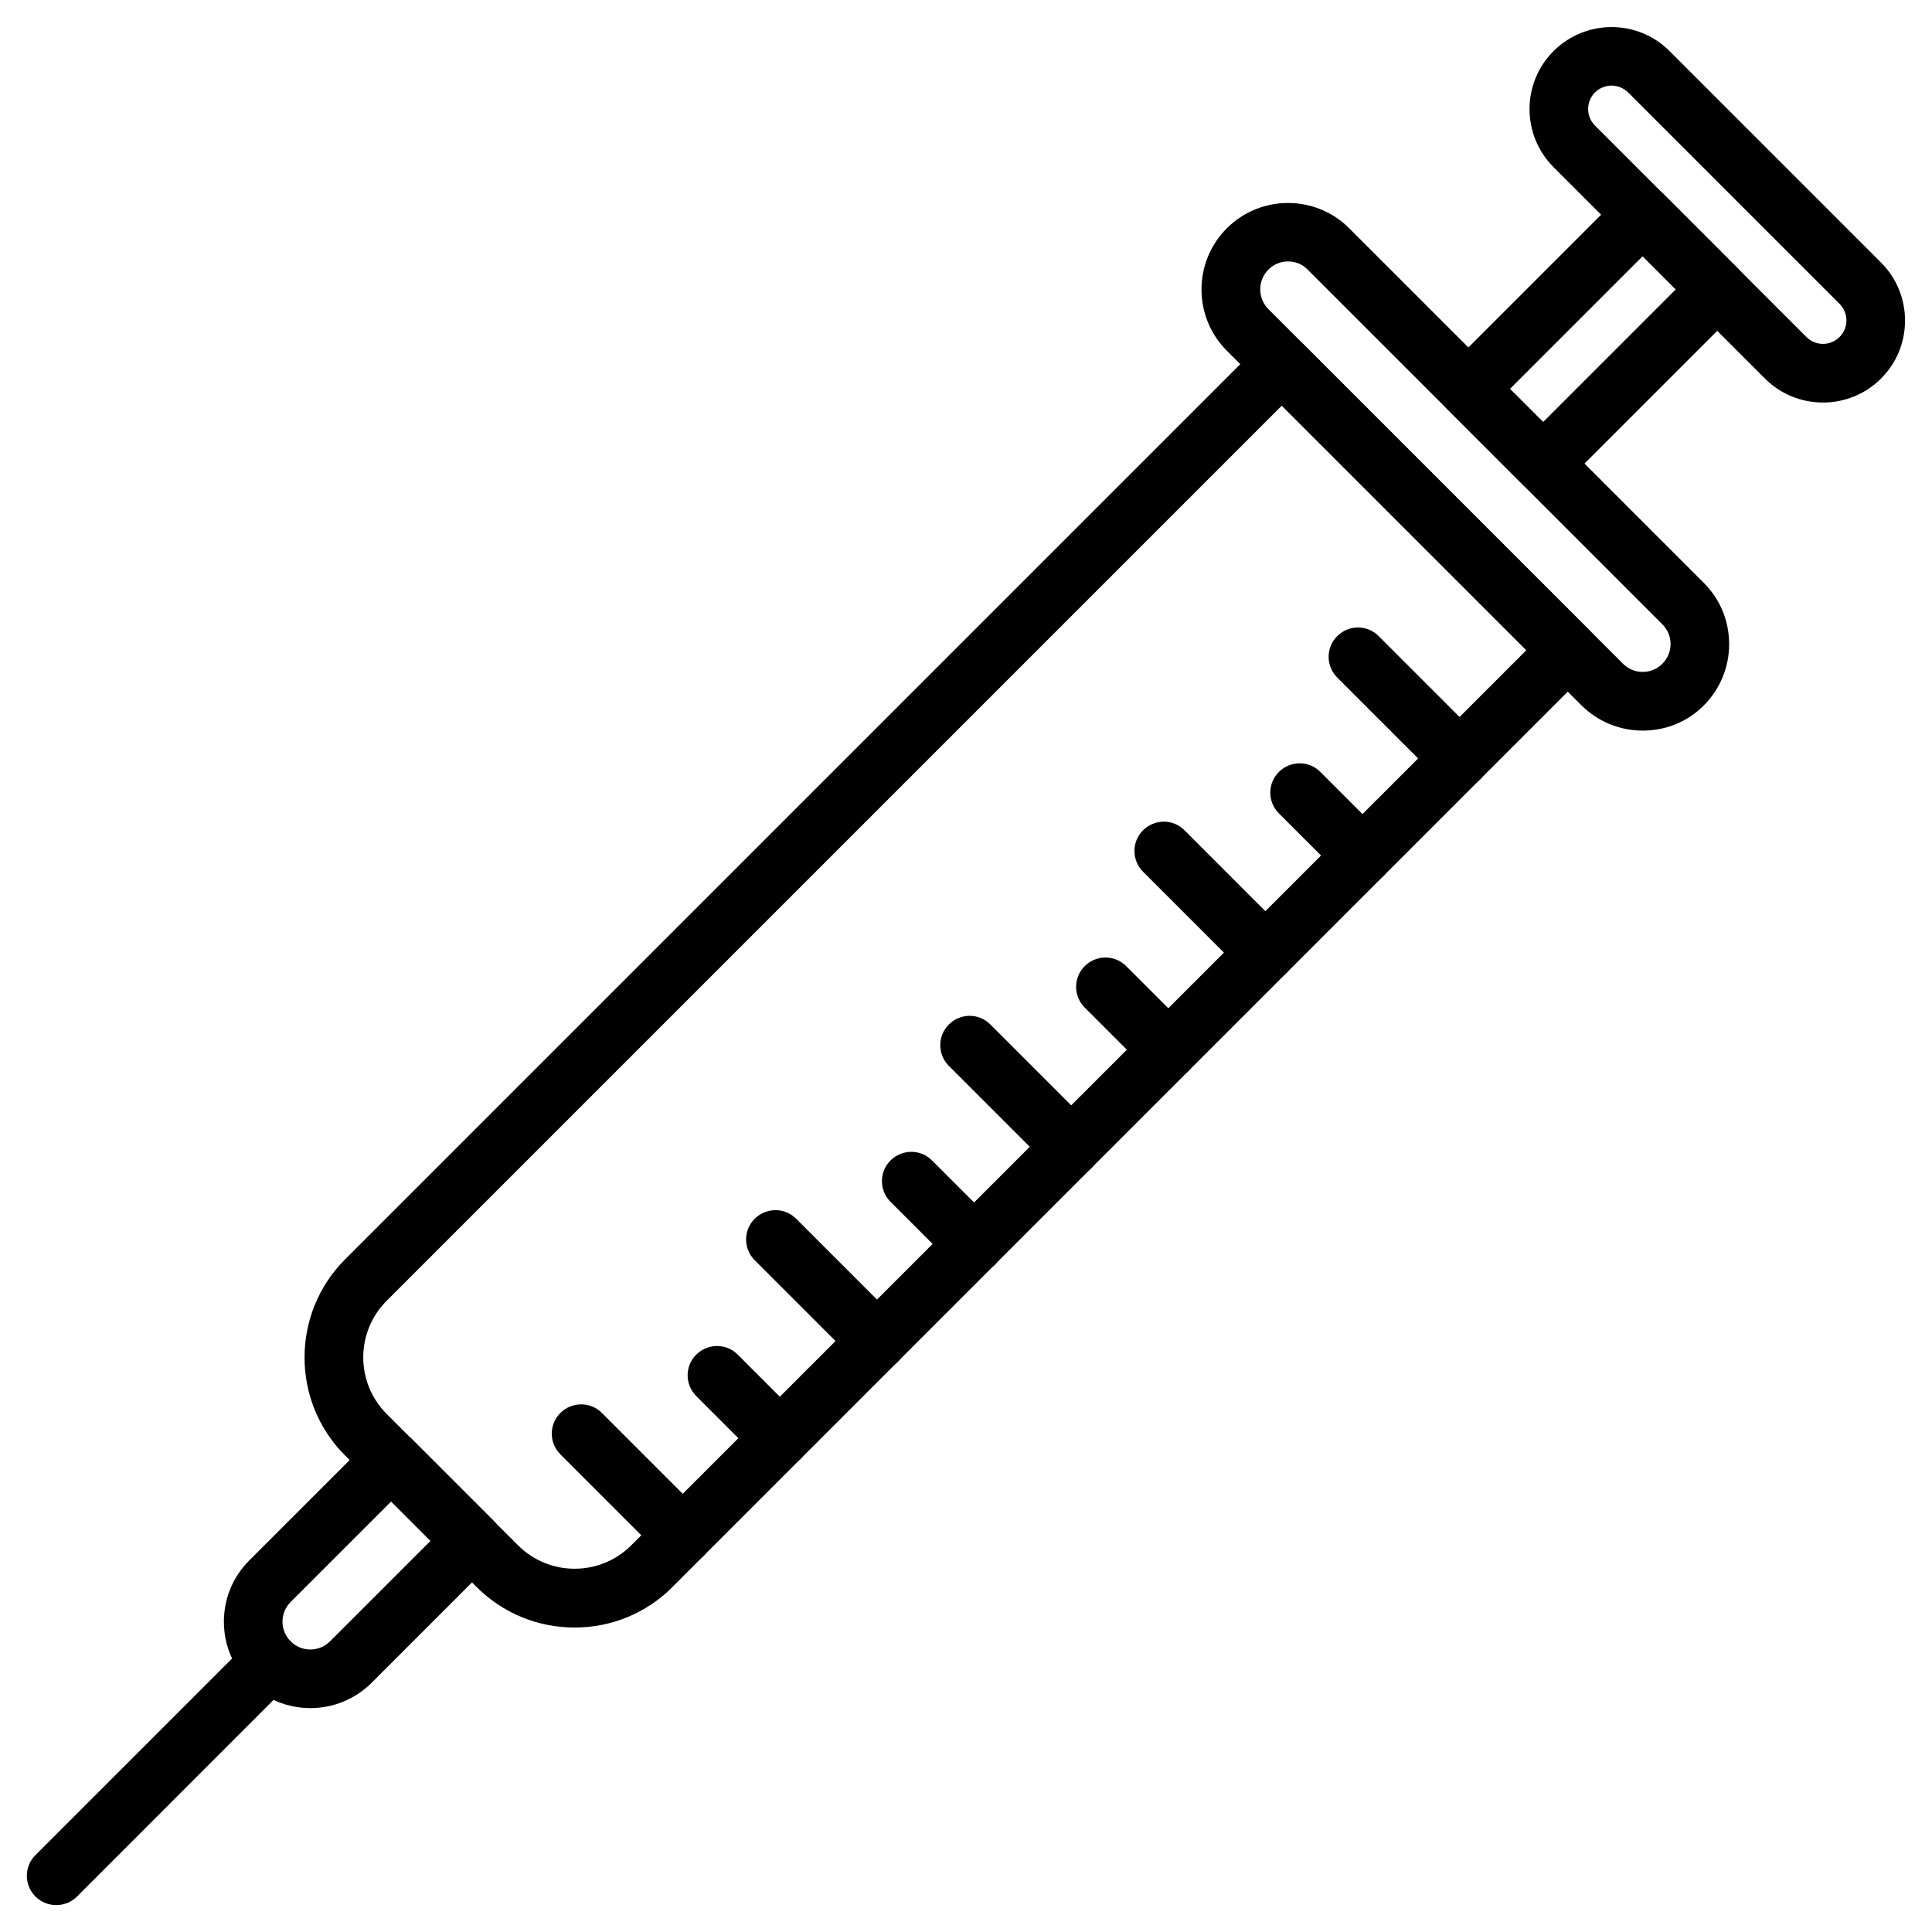
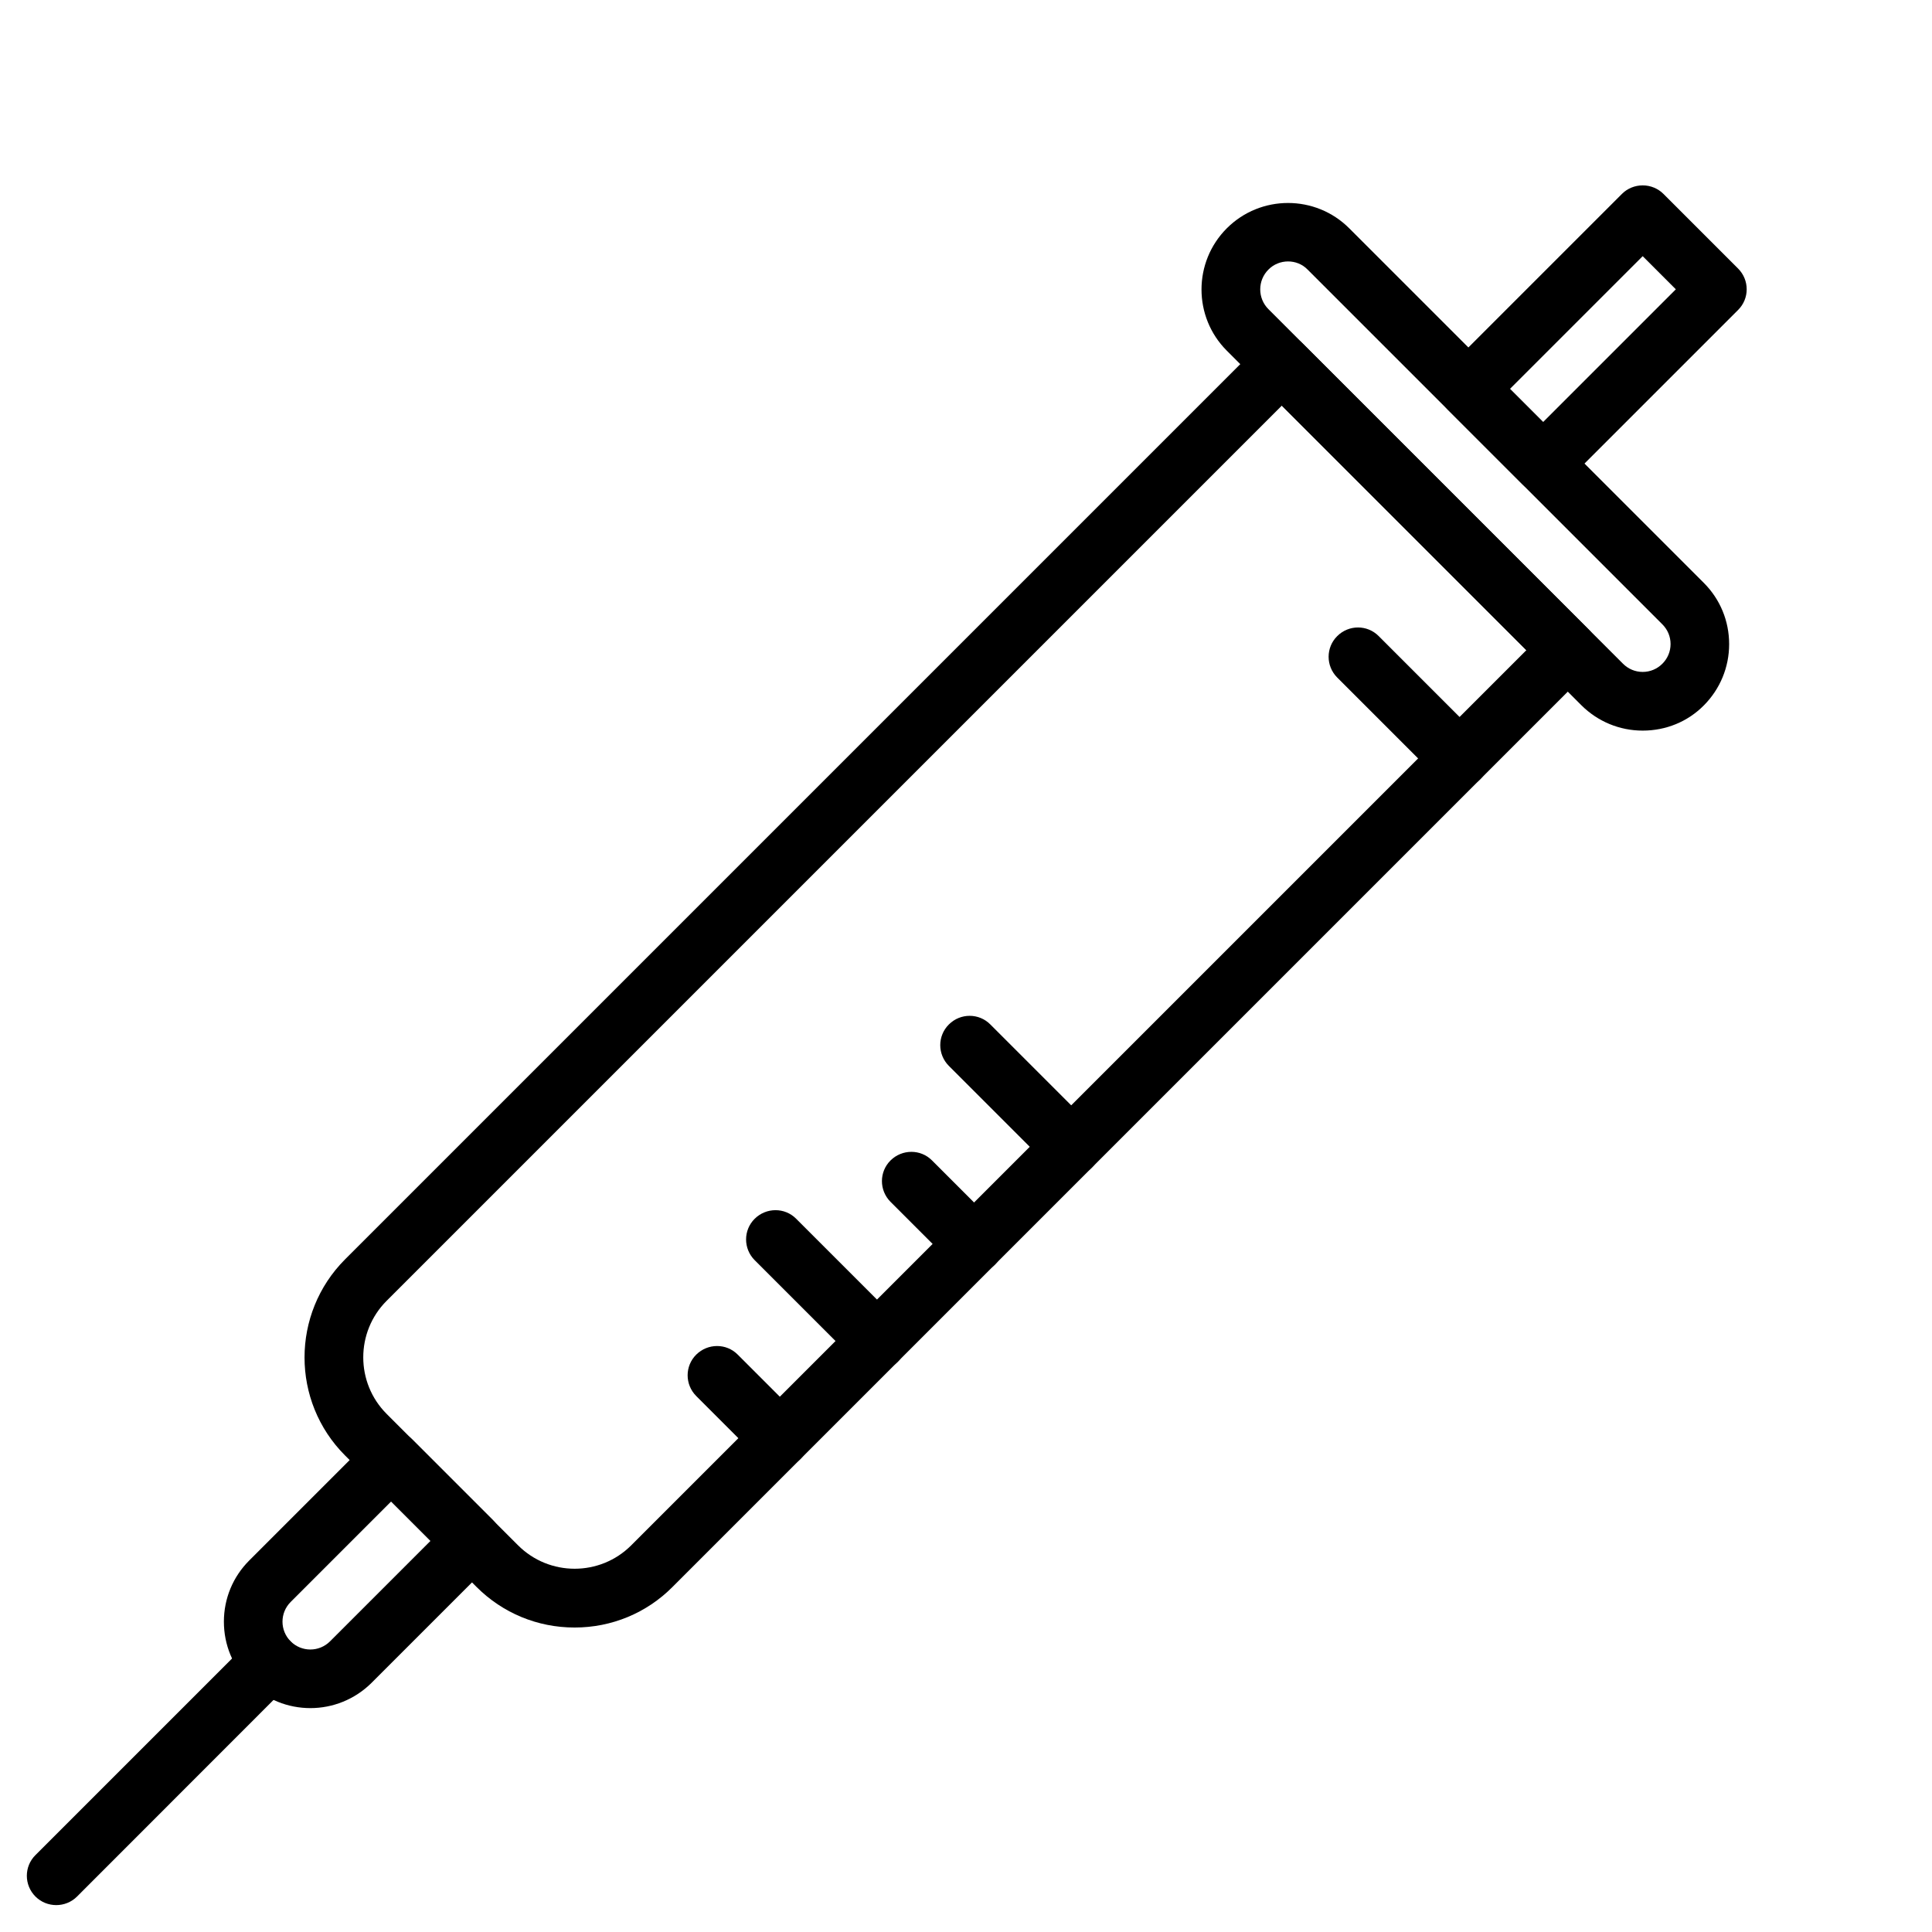
<svg xmlns="http://www.w3.org/2000/svg" width="512" viewBox="0 0 1580 1580" height="512" id="Layer_1">
  <g fill="rgb(0,0,0)">
    <path d="m469.9 1331c-30.3 0-58.8-11.8-80.2-33.2l-107.5-107.5c-44.2-44.2-44.2-116.1 0-160.4l749.1-749.1c9.4-9.4 24.6-9.4 33.9 0l233.9 233.9c4.5 4.5 7 10.6 7 17s-2.5 12.5-7 17l-749.1 749.1c-21.3 21.4-49.8 33.2-80.1 33.2zm578.4-999.3-732.1 732.1c-25.5 25.5-25.5 67 0 92.5l107.5 107.5c25.5 25.5 67 25.5 92.5 0l732.1-732.1z" />
    <path d="m1262 403c-6.4 0-12.5-2.5-17-7l-61-61c-4.5-4.5-7-10.6-7-17s2.5-12.5 7-17l142.4-142.4c4.5-4.5 10.6-7 17-7s12.5 2.5 17 7l61 61c9.4 9.4 9.4 24.6 0 33.9l-142.5 142.5c-4.5 4.5-10.6 7-16.9 7zm-27.1-85 27.1 27.1 108.5-108.5-27.1-27.1z" />
-     <path d="m1490.9 329.2c-17.2 0-34.4-6.5-47.5-19.6l-172.9-172.9c-26.2-26.2-26.2-68.8 0-94.9 26.2-26.2 68.8-26.2 94.9 0l172.9 172.9c26.2 26.2 26.2 68.8 0 94.9-13 13-30.2 19.6-47.4 19.6zm-173-259.2c-4.9 0-9.8 1.9-13.5 5.6-7.5 7.5-7.5 19.6 0 27.1l172.9 172.9c7.5 7.5 19.6 7.5 27.1 0s7.5-19.6 0-27.1l-172.9-172.9c-3.8-3.7-8.7-5.6-13.6-5.6z" />
    <g>
      <path d="m1193.7 644.2c-6.1 0-12.3-2.3-17-7l-83.1-83.1c-9.4-9.4-9.4-24.6 0-33.9 9.4-9.4 24.6-9.4 33.9 0l83.1 83.1c9.4 9.4 9.4 24.6 0 33.9-4.6 4.7-10.7 7-16.9 7z" />
-       <path d="m1114.3 723.6c-6.1 0-12.3-2.3-17-7l-51.4-51.4c-9.4-9.4-9.4-24.6 0-33.9 9.4-9.4 24.6-9.4 33.9 0l51.4 51.4c9.4 9.4 9.4 24.6 0 33.9-4.6 4.7-10.8 7-16.9 7z" />
-       <path d="m1034.9 803c-6.1 0-12.3-2.3-17-7l-83.1-83.1c-9.4-9.4-9.4-24.6 0-33.9 9.4-9.4 24.6-9.4 33.9 0l83.1 83.1c9.4 9.4 9.4 24.6 0 33.9-4.6 4.7-10.8 7-16.9 7z" />
-       <path d="m955.5 882.4c-6.1 0-12.3-2.3-17-7l-51.4-51.4c-9.4-9.4-9.4-24.6 0-33.9 9.4-9.4 24.6-9.4 33.9 0l51.4 51.4c9.4 9.4 9.4 24.6 0 33.9-4.6 4.7-10.8 7-16.9 7z" />
      <path d="m876.1 961.8c-6.1 0-12.3-2.3-17-7l-83.1-83.1c-9.4-9.4-9.4-24.6 0-33.9 9.4-9.4 24.6-9.4 33.9 0l83.1 83.1c9.4 9.4 9.4 24.6 0 33.9-4.6 4.7-10.8 7-16.9 7z" />
      <path d="m796.7 1041.3c-6.1 0-12.3-2.3-17-7l-51.4-51.4c-9.4-9.4-9.4-24.6 0-33.9s24.6-9.4 33.9 0l51.4 51.4c9.4 9.4 9.4 24.6 0 33.9-4.7 4.6-10.8 7-16.9 7z" />
      <path d="m717.3 1120.7c-6.1 0-12.3-2.3-17-7l-83.1-83.1c-9.4-9.4-9.4-24.6 0-33.9s24.6-9.4 33.9 0l83.1 83.1c9.4 9.4 9.4 24.6 0 33.9-4.7 4.6-10.8 7-16.9 7z" />
      <path d="m637.8 1200.1c-6.1 0-12.3-2.3-17-7l-51.4-51.4c-9.4-9.4-9.4-24.6 0-33.9s24.6-9.4 33.9 0l51.4 51.4c9.4 9.4 9.4 24.6 0 33.9-4.6 4.6-10.7 7-16.9 7z" />
-       <path d="m558.4 1279.5c-6.1 0-12.3-2.3-17-7l-83.1-83.1c-9.4-9.4-9.4-24.6 0-33.9s24.6-9.4 33.9 0l83.1 83.1c9.4 9.4 9.4 24.6 0 33.9-4.6 4.6-10.7 7-16.9 7z" />
    </g>
    <path d="m253.8 1396.9c-18.1 0-36.2-6.9-50-20.7-13.4-13.4-20.7-31.1-20.7-50s7.4-36.7 20.7-50l99.2-99.2c4.5-4.5 10.6-7 17-7s12.5 2.5 17 7l66.1 66.1c9.4 9.4 9.4 24.6 0 33.9l-99.2 99.2c-13.9 13.8-32 20.7-50.1 20.7zm-16.1-54.6c8.9 8.9 23.3 8.9 32.2 0l82.2-82.2-32.2-32.2-82.2 82.2c-8.9 8.9-8.9 23.3 0 32.2z" />
    <path d="m1343.4 597.5c-18.9 0-36.7-7.4-50.1-20.7l-290-290c-27.6-27.6-27.6-72.5 0-100.1s72.5-27.6 100.1 0l290 290c13.4 13.4 20.7 31.2 20.7 50.1s-7.4 36.7-20.7 50.1-31.1 20.6-50 20.6zm-290-383.7c-5.8 0-11.7 2.2-16.1 6.7-8.9 8.9-8.9 23.4 0 32.3l290 290c4.3 4.3 10 6.7 16.1 6.7s11.8-2.4 16.1-6.7 6.7-10 6.7-16.1-2.4-11.8-6.7-16.1l-290-290c-4.4-4.6-10.3-6.8-16.1-6.8z" />
    <path d="m46 1558c-6.1 0-12.3-2.3-17-7-9.4-9.4-9.4-24.6 0-33.9l174.7-174.7c9.4-9.4 24.6-9.4 33.9 0 9.4 9.4 9.4 24.6 0 33.9l-174.6 174.7c-4.7 4.7-10.9 7-17 7z" />
  </g>
</svg>